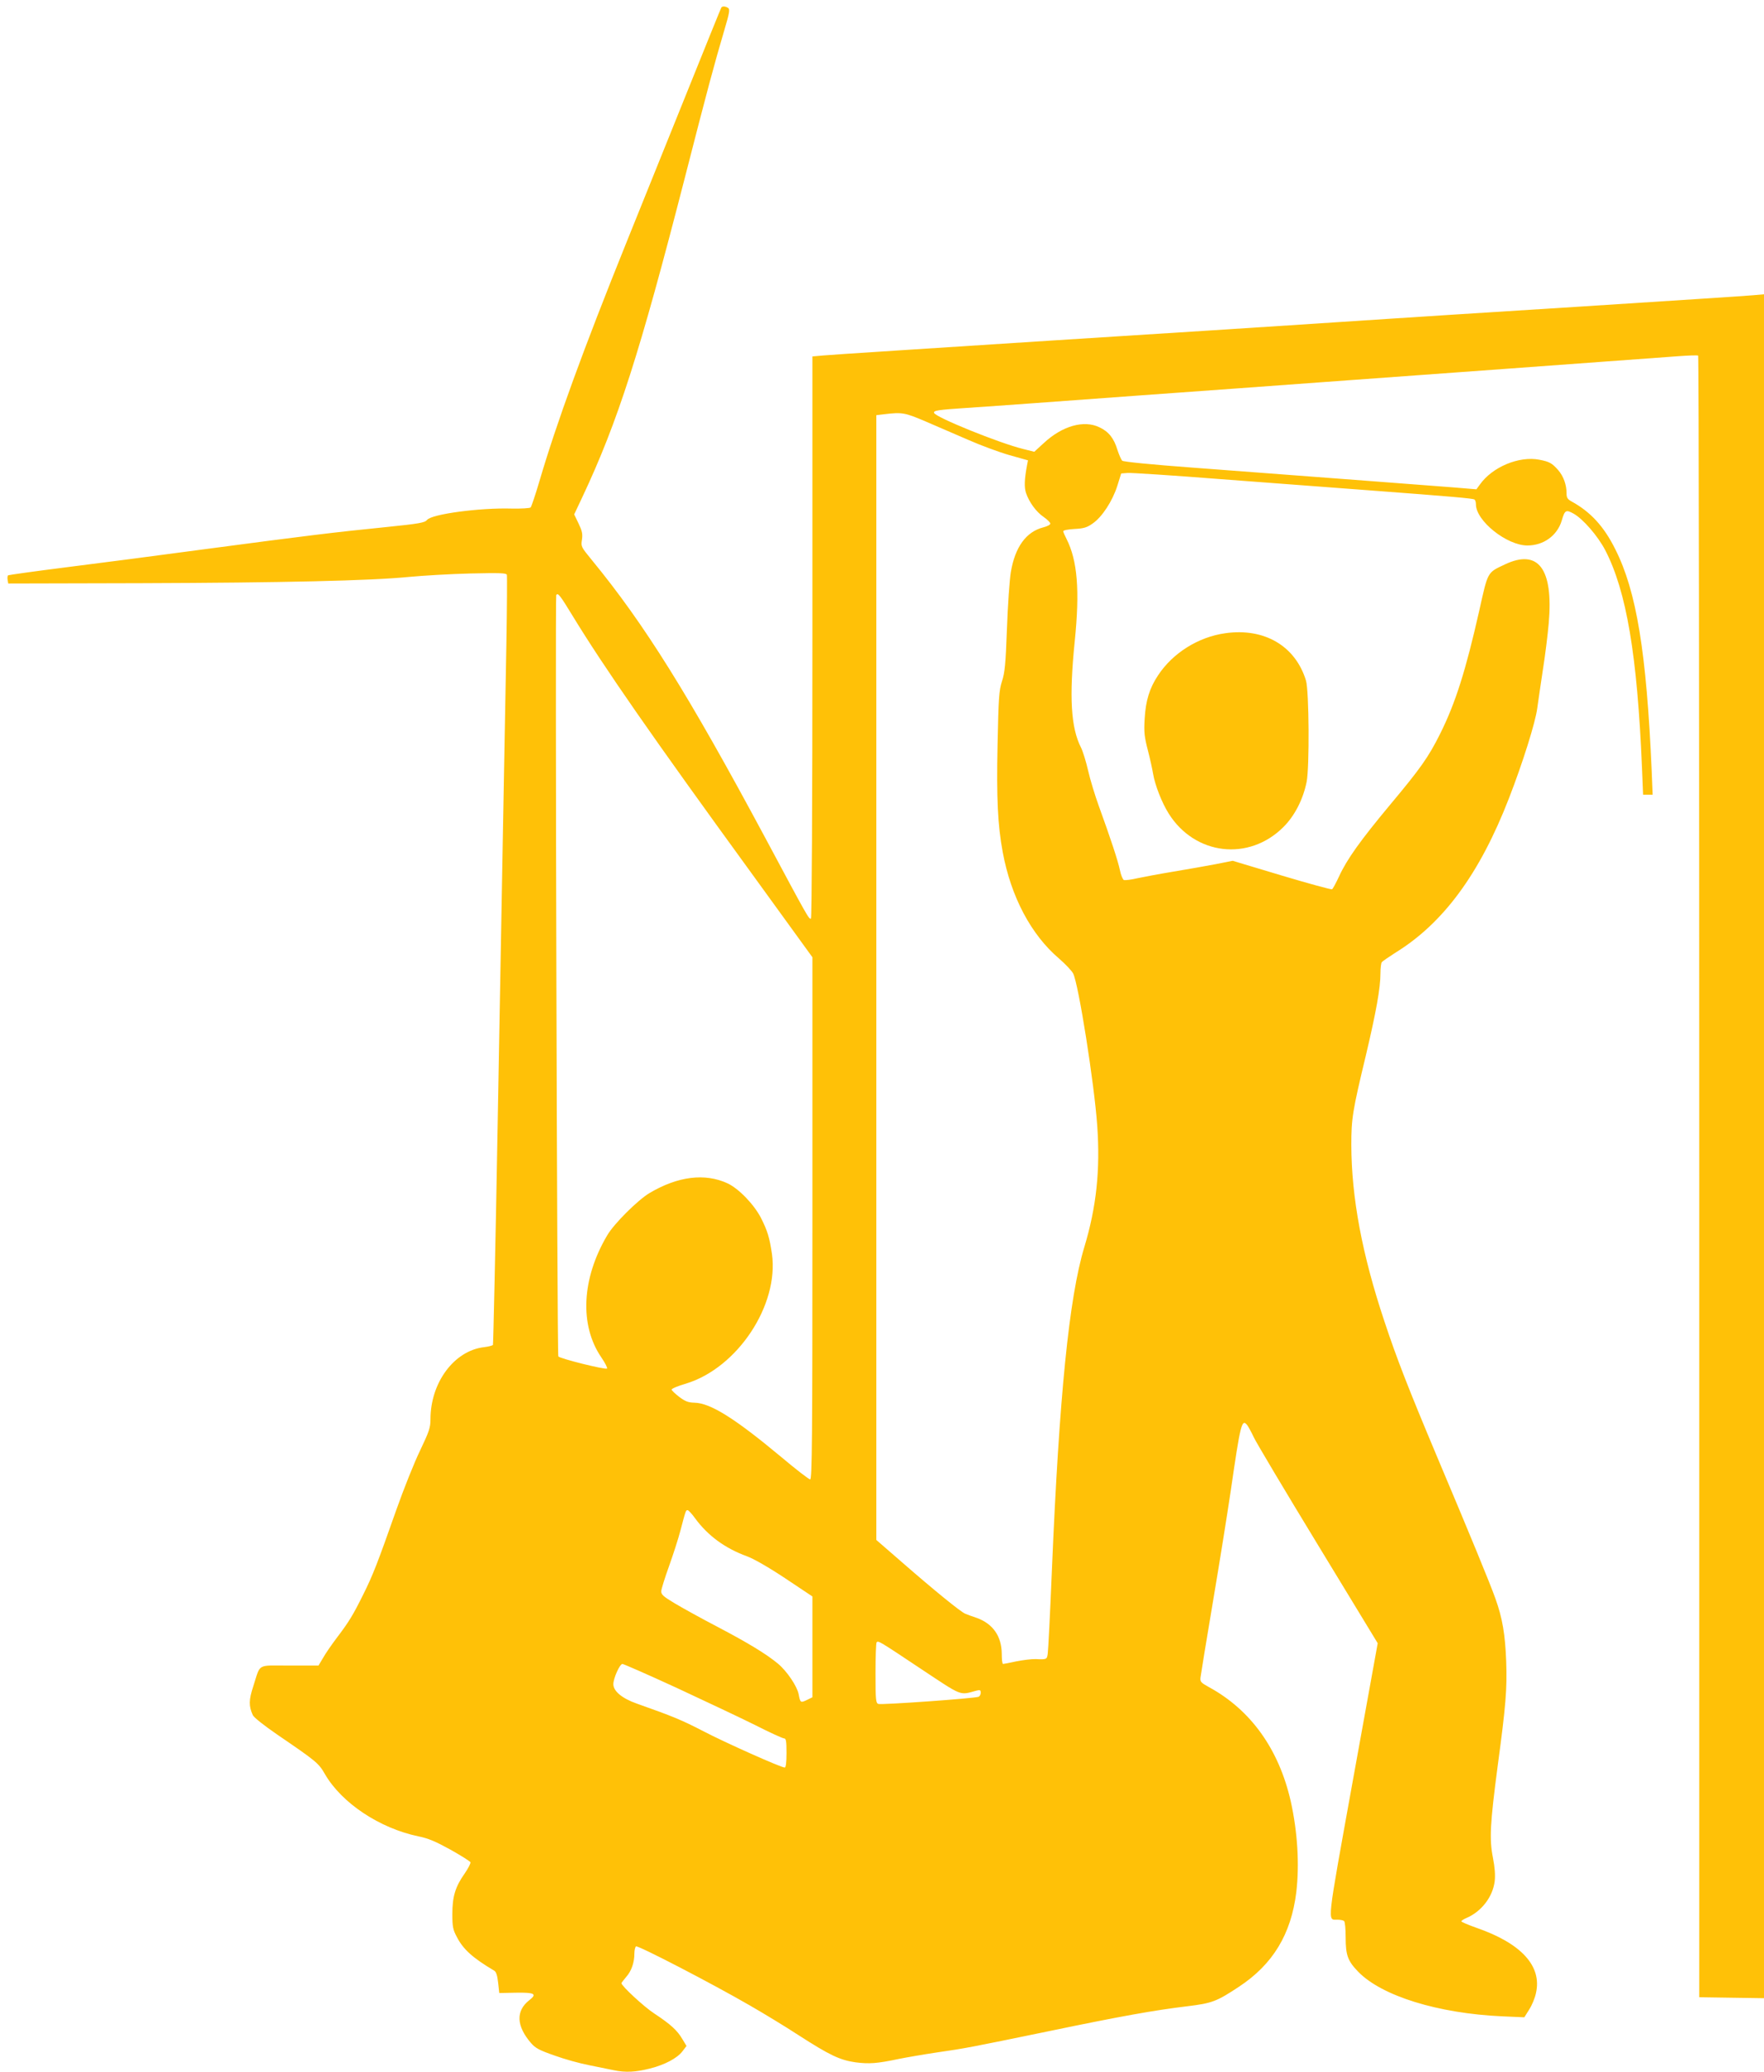
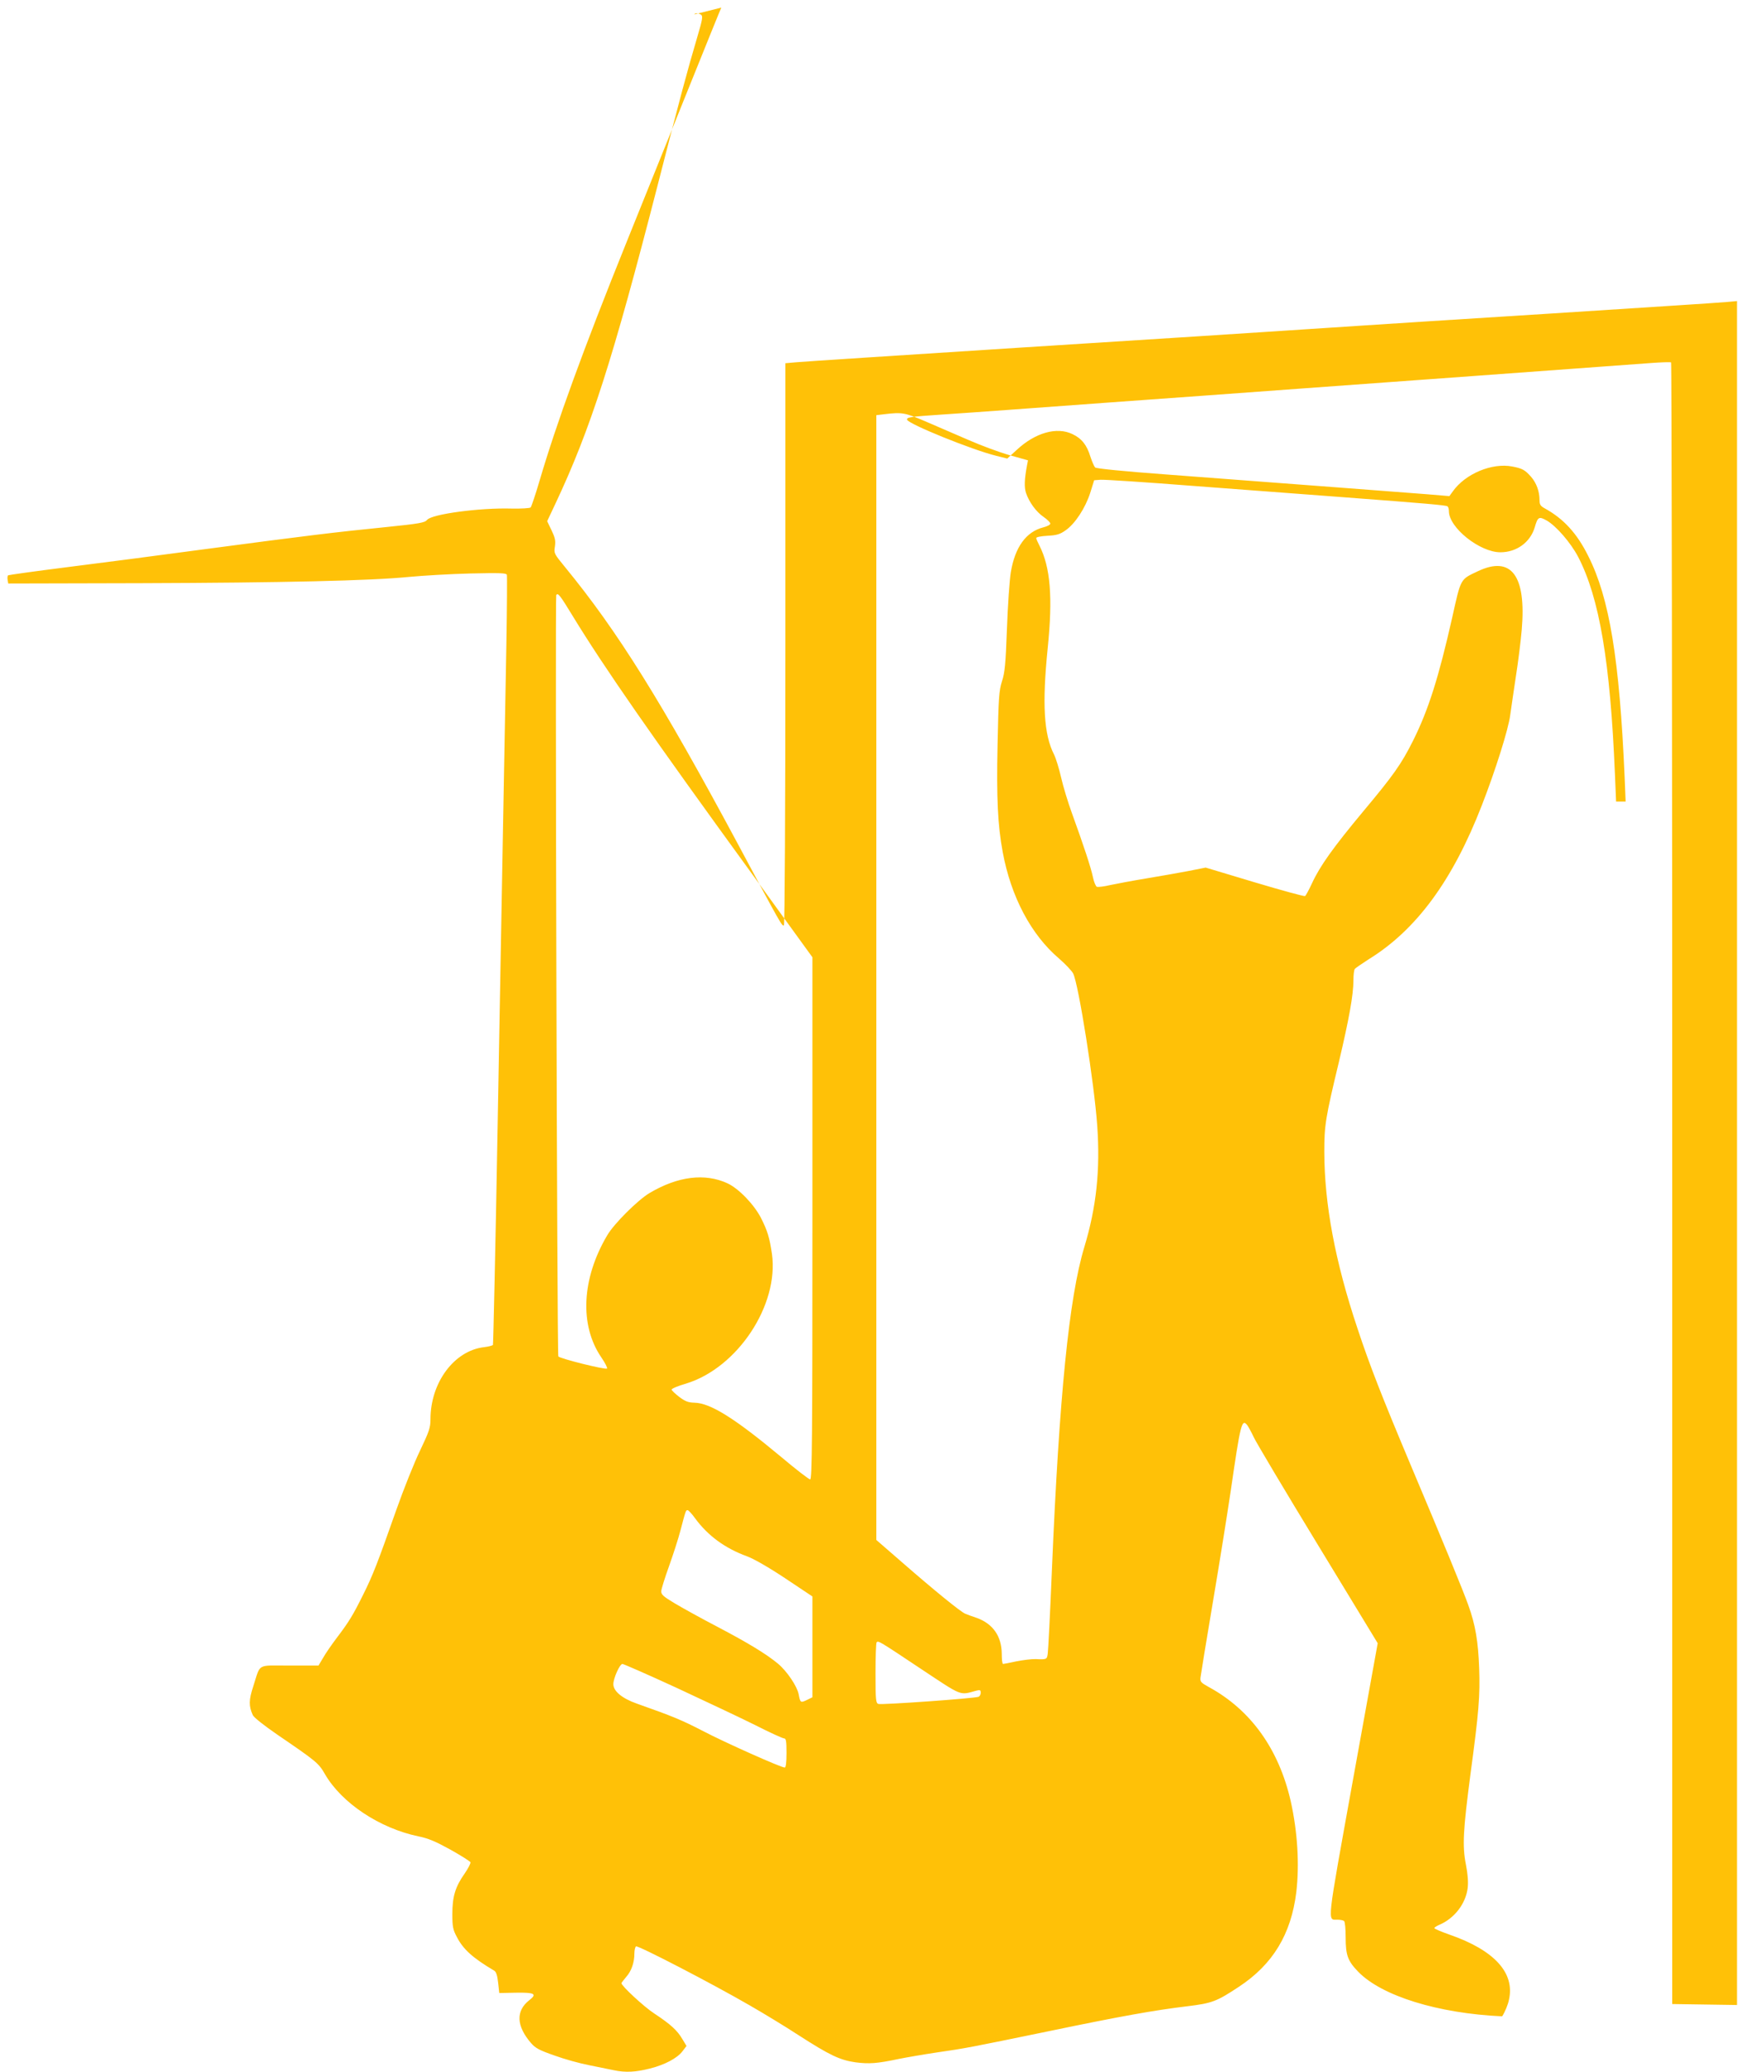
<svg xmlns="http://www.w3.org/2000/svg" version="1.0" width="1090pt" height="1280pt" viewBox="0 0 1090 1280" preserveAspectRatio="xMidYMid meet">
  <g transform="translate(0,1280) scale(0.1,-0.1)" fill="#ffc107" stroke="none">
-     <path d="M4457 12753 c-3 -5 -97 -237 -210 -518 -113 -280 -282 -699 -375 -930 -267 -662 -433 -1118 -538 -1475 -25 -85 -50 -159 -55 -165 -6 -5 -56 -8 -117 -7 -195 6 -495 -34 -523 -70 -14 -17 -45 -23 -250 -44 -320 -32 -499 -54 -1109 -135 -289 -39 -682 -90 -873 -114 -191 -24 -352 -47 -356 -49 -5 -3 -6 -16 -4 -28 l4 -23 817 2 c884 3 1418 15 1662 39 85 8 254 18 376 21 182 4 222 3 226 -8 2 -8 1 -201 -3 -429 -14 -770 -30 -1618 -54 -2973 -13 -741 -27 -1352 -29 -1356 -3 -4 -28 -11 -56 -14 -184 -22 -330 -219 -330 -445 0 -52 -8 -75 -64 -193 -36 -74 -101 -237 -146 -364 -117 -332 -146 -407 -206 -527 -63 -127 -88 -168 -164 -268 -31 -41 -69 -96 -84 -123 l-28 -47 -179 0 c-206 0 -177 17 -224 -128 -28 -85 -28 -122 -3 -178 7 -15 72 -66 152 -121 242 -165 255 -176 294 -244 104 -179 338 -334 577 -384 61 -12 107 -32 198 -82 66 -37 121 -72 124 -78 2 -7 -14 -38 -36 -70 -58 -82 -76 -143 -76 -250 0 -79 4 -97 28 -142 39 -76 99 -130 231 -208 12 -7 19 -30 24 -74 l7 -64 102 2 c116 2 134 -7 84 -46 -85 -66 -81 -160 11 -266 27 -31 52 -44 144 -76 60 -22 157 -49 215 -60 57 -12 126 -26 152 -31 72 -15 133 -12 221 10 95 24 170 64 203 107 l25 33 -26 43 c-31 53 -71 90 -174 158 -64 42 -202 170 -202 187 0 2 13 19 29 38 33 37 51 89 51 146 0 20 5 40 10 43 12 8 476 -233 702 -364 87 -50 222 -132 300 -183 194 -125 257 -155 353 -169 85 -11 133 -8 270 21 50 10 155 28 235 40 174 25 200 30 690 131 437 91 654 130 855 154 155 19 182 29 321 121 209 138 322 324 354 584 20 170 8 371 -34 560 -73 323 -247 566 -506 707 -49 27 -55 33 -52 59 2 16 36 227 77 469 41 242 90 550 110 685 60 413 68 448 102 405 8 -11 26 -44 40 -74 13 -29 191 -328 395 -663 l371 -610 -153 -845 c-165 -914 -159 -862 -95 -863 17 0 35 -4 40 -8 6 -4 10 -50 10 -102 0 -109 13 -145 77 -211 145 -150 493 -258 890 -276 l137 -6 30 48 c17 26 36 72 42 102 38 167 -91 307 -368 403 -51 18 -93 36 -93 40 0 4 14 13 30 20 93 39 164 130 176 228 4 36 1 84 -11 145 -23 116 -17 213 29 564 51 378 59 479 53 648 -6 165 -23 268 -67 390 -31 88 -157 394 -360 875 -174 414 -249 605 -325 835 -139 416 -204 767 -205 1091 0 163 7 209 90 554 63 267 90 415 90 506 0 33 4 64 8 69 4 6 42 32 84 59 296 182 521 487 702 954 83 213 164 469 175 557 6 44 22 152 35 239 14 88 30 217 36 287 29 335 -64 460 -271 362 -110 -52 -104 -41 -159 -288 -83 -367 -146 -568 -242 -760 -72 -144 -122 -214 -306 -434 -185 -222 -269 -339 -318 -446 -19 -41 -38 -76 -43 -79 -4 -3 -144 35 -311 85 l-303 91 -106 -21 c-58 -11 -176 -32 -261 -46 -85 -14 -185 -33 -223 -41 -37 -9 -74 -13 -82 -11 -7 3 -19 31 -25 62 -12 57 -56 191 -130 395 -23 63 -53 161 -66 218 -13 57 -33 121 -44 143 -63 123 -74 312 -39 657 32 314 17 499 -51 633 -11 21 -20 42 -20 47 0 6 31 12 70 14 57 3 77 9 112 34 58 40 122 138 152 232 l24 77 39 3 c21 2 280 -15 574 -38 293 -22 712 -54 929 -70 505 -38 630 -49 641 -56 5 -3 9 -16 9 -30 0 -102 191 -254 318 -254 100 0 184 61 212 153 19 66 26 70 73 44 59 -33 150 -138 196 -226 131 -253 198 -648 227 -1343 l7 -168 29 0 30 0 -6 148 c-32 733 -94 1110 -225 1369 -70 141 -153 231 -270 295 -25 14 -31 23 -31 50 0 54 -19 106 -52 144 -38 43 -54 52 -117 64 -125 24 -290 -45 -367 -154 l-21 -29 -144 12 c-142 11 -785 60 -1609 122 -257 19 -429 36 -436 43 -6 6 -19 36 -29 66 -22 73 -54 113 -111 140 -96 47 -230 9 -344 -97 l-59 -54 -68 17 c-150 37 -542 196 -551 223 -5 15 23 19 203 31 88 6 279 19 425 30 146 11 423 31 615 45 193 14 473 34 623 45 149 11 396 29 547 40 499 36 826 60 1100 80 149 11 425 31 615 45 190 14 399 29 465 34 66 5 123 7 128 4 4 -2 7 -2285 7 -5073 l0 -5069 200 -3 200 -3 0 5264 0 5263 -67 -6 c-38 -4 -525 -35 -1083 -71 -558 -35 -1087 -69 -1175 -75 -88 -6 -225 -15 -305 -20 -80 -5 -217 -14 -305 -20 -88 -6 -756 -49 -1485 -95 -729 -47 -1355 -87 -1392 -91 l-68 -6 0 -1733 c0 -1046 -4 -1736 -9 -1740 -12 -6 -18 5 -283 500 -476 887 -745 1318 -1070 1714 -67 82 -69 84 -62 127 5 36 1 54 -21 100 l-27 56 50 106 c219 465 355 890 632 1967 144 562 183 706 247 923 31 104 34 125 22 133 -17 11 -36 12 -42 2z m1263 -2557 c69 -30 188 -81 264 -114 77 -34 191 -76 254 -94 l114 -32 -6 -31 c-16 -86 -18 -135 -6 -171 19 -56 62 -116 109 -148 23 -16 41 -34 41 -41 0 -7 -19 -17 -43 -23 -106 -27 -175 -121 -201 -277 -8 -50 -19 -207 -24 -350 -8 -218 -13 -271 -31 -325 -18 -58 -21 -100 -27 -390 -7 -334 1 -497 32 -665 51 -275 175 -510 348 -657 39 -34 78 -75 87 -92 33 -63 131 -681 149 -942 19 -272 -5 -501 -80 -749 -94 -311 -155 -920 -200 -1990 -11 -269 -23 -505 -26 -522 -5 -35 -6 -36 -74 -33 -25 1 -79 -6 -120 -14 -41 -9 -78 -16 -82 -16 -5 0 -8 28 -8 63 -1 109 -55 186 -156 222 -27 9 -58 20 -69 25 -27 10 -195 147 -390 317 l-160 139 0 3474 0 3475 50 6 c110 13 126 10 255 -45z m-2181 -1202 c193 -316 488 -741 1115 -1603 l366 -505 0 -1613 c0 -1362 -2 -1613 -14 -1613 -7 0 -88 62 -178 138 -288 240 -438 334 -537 336 -38 1 -57 8 -94 36 -25 19 -47 40 -47 45 0 6 40 23 89 37 318 97 575 485 531 801 -15 101 -27 141 -67 221 -43 84 -137 182 -207 215 -140 65 -308 44 -483 -60 -73 -44 -219 -189 -261 -261 -158 -267 -172 -555 -37 -753 24 -35 40 -67 36 -70 -13 -8 -293 62 -301 75 -8 12 -20 4689 -13 4703 10 18 24 -1 102 -129z m756 -5574 c79 -108 186 -186 321 -235 41 -15 134 -68 236 -136 l168 -112 0 -312 0 -311 -35 -17 c-38 -18 -40 -17 -50 36 -10 50 -72 142 -128 189 -73 60 -181 126 -371 226 -100 52 -219 118 -266 146 -72 43 -85 55 -84 76 1 14 22 82 47 151 25 70 58 171 72 225 33 126 33 124 44 124 5 0 26 -22 46 -50z m1392 -928 c264 -175 240 -166 346 -137 23 6 27 4 27 -13 0 -11 -6 -22 -14 -25 -26 -10 -601 -51 -619 -44 -15 6 -17 26 -17 190 0 101 3 187 7 191 11 10 15 8 270 -162z m-1503 -121 c178 -83 397 -186 485 -230 88 -45 168 -81 176 -81 12 0 15 -16 15 -90 0 -59 -4 -90 -11 -90 -23 0 -368 154 -504 225 -129 67 -186 91 -410 170 -91 32 -145 77 -145 120 0 37 40 125 56 125 7 0 160 -67 338 -149z" />
-     <path d="M7572 8888 c-167 -23 -325 -122 -416 -260 -53 -79 -77 -158 -83 -269 -5 -81 -2 -111 20 -195 14 -54 28 -119 32 -144 12 -71 54 -179 97 -247 162 -257 495 -296 709 -82 69 69 121 170 143 279 18 93 15 560 -4 625 -65 214 -257 327 -498 293z" />
+     <path d="M4457 12753 c-3 -5 -97 -237 -210 -518 -113 -280 -282 -699 -375 -930 -267 -662 -433 -1118 -538 -1475 -25 -85 -50 -159 -55 -165 -6 -5 -56 -8 -117 -7 -195 6 -495 -34 -523 -70 -14 -17 -45 -23 -250 -44 -320 -32 -499 -54 -1109 -135 -289 -39 -682 -90 -873 -114 -191 -24 -352 -47 -356 -49 -5 -3 -6 -16 -4 -28 l4 -23 817 2 c884 3 1418 15 1662 39 85 8 254 18 376 21 182 4 222 3 226 -8 2 -8 1 -201 -3 -429 -14 -770 -30 -1618 -54 -2973 -13 -741 -27 -1352 -29 -1356 -3 -4 -28 -11 -56 -14 -184 -22 -330 -219 -330 -445 0 -52 -8 -75 -64 -193 -36 -74 -101 -237 -146 -364 -117 -332 -146 -407 -206 -527 -63 -127 -88 -168 -164 -268 -31 -41 -69 -96 -84 -123 l-28 -47 -179 0 c-206 0 -177 17 -224 -128 -28 -85 -28 -122 -3 -178 7 -15 72 -66 152 -121 242 -165 255 -176 294 -244 104 -179 338 -334 577 -384 61 -12 107 -32 198 -82 66 -37 121 -72 124 -78 2 -7 -14 -38 -36 -70 -58 -82 -76 -143 -76 -250 0 -79 4 -97 28 -142 39 -76 99 -130 231 -208 12 -7 19 -30 24 -74 l7 -64 102 2 c116 2 134 -7 84 -46 -85 -66 -81 -160 11 -266 27 -31 52 -44 144 -76 60 -22 157 -49 215 -60 57 -12 126 -26 152 -31 72 -15 133 -12 221 10 95 24 170 64 203 107 l25 33 -26 43 c-31 53 -71 90 -174 158 -64 42 -202 170 -202 187 0 2 13 19 29 38 33 37 51 89 51 146 0 20 5 40 10 43 12 8 476 -233 702 -364 87 -50 222 -132 300 -183 194 -125 257 -155 353 -169 85 -11 133 -8 270 21 50 10 155 28 235 40 174 25 200 30 690 131 437 91 654 130 855 154 155 19 182 29 321 121 209 138 322 324 354 584 20 170 8 371 -34 560 -73 323 -247 566 -506 707 -49 27 -55 33 -52 59 2 16 36 227 77 469 41 242 90 550 110 685 60 413 68 448 102 405 8 -11 26 -44 40 -74 13 -29 191 -328 395 -663 l371 -610 -153 -845 c-165 -914 -159 -862 -95 -863 17 0 35 -4 40 -8 6 -4 10 -50 10 -102 0 -109 13 -145 77 -211 145 -150 493 -258 890 -276 c17 26 36 72 42 102 38 167 -91 307 -368 403 -51 18 -93 36 -93 40 0 4 14 13 30 20 93 39 164 130 176 228 4 36 1 84 -11 145 -23 116 -17 213 29 564 51 378 59 479 53 648 -6 165 -23 268 -67 390 -31 88 -157 394 -360 875 -174 414 -249 605 -325 835 -139 416 -204 767 -205 1091 0 163 7 209 90 554 63 267 90 415 90 506 0 33 4 64 8 69 4 6 42 32 84 59 296 182 521 487 702 954 83 213 164 469 175 557 6 44 22 152 35 239 14 88 30 217 36 287 29 335 -64 460 -271 362 -110 -52 -104 -41 -159 -288 -83 -367 -146 -568 -242 -760 -72 -144 -122 -214 -306 -434 -185 -222 -269 -339 -318 -446 -19 -41 -38 -76 -43 -79 -4 -3 -144 35 -311 85 l-303 91 -106 -21 c-58 -11 -176 -32 -261 -46 -85 -14 -185 -33 -223 -41 -37 -9 -74 -13 -82 -11 -7 3 -19 31 -25 62 -12 57 -56 191 -130 395 -23 63 -53 161 -66 218 -13 57 -33 121 -44 143 -63 123 -74 312 -39 657 32 314 17 499 -51 633 -11 21 -20 42 -20 47 0 6 31 12 70 14 57 3 77 9 112 34 58 40 122 138 152 232 l24 77 39 3 c21 2 280 -15 574 -38 293 -22 712 -54 929 -70 505 -38 630 -49 641 -56 5 -3 9 -16 9 -30 0 -102 191 -254 318 -254 100 0 184 61 212 153 19 66 26 70 73 44 59 -33 150 -138 196 -226 131 -253 198 -648 227 -1343 l7 -168 29 0 30 0 -6 148 c-32 733 -94 1110 -225 1369 -70 141 -153 231 -270 295 -25 14 -31 23 -31 50 0 54 -19 106 -52 144 -38 43 -54 52 -117 64 -125 24 -290 -45 -367 -154 l-21 -29 -144 12 c-142 11 -785 60 -1609 122 -257 19 -429 36 -436 43 -6 6 -19 36 -29 66 -22 73 -54 113 -111 140 -96 47 -230 9 -344 -97 l-59 -54 -68 17 c-150 37 -542 196 -551 223 -5 15 23 19 203 31 88 6 279 19 425 30 146 11 423 31 615 45 193 14 473 34 623 45 149 11 396 29 547 40 499 36 826 60 1100 80 149 11 425 31 615 45 190 14 399 29 465 34 66 5 123 7 128 4 4 -2 7 -2285 7 -5073 l0 -5069 200 -3 200 -3 0 5264 0 5263 -67 -6 c-38 -4 -525 -35 -1083 -71 -558 -35 -1087 -69 -1175 -75 -88 -6 -225 -15 -305 -20 -80 -5 -217 -14 -305 -20 -88 -6 -756 -49 -1485 -95 -729 -47 -1355 -87 -1392 -91 l-68 -6 0 -1733 c0 -1046 -4 -1736 -9 -1740 -12 -6 -18 5 -283 500 -476 887 -745 1318 -1070 1714 -67 82 -69 84 -62 127 5 36 1 54 -21 100 l-27 56 50 106 c219 465 355 890 632 1967 144 562 183 706 247 923 31 104 34 125 22 133 -17 11 -36 12 -42 2z m1263 -2557 c69 -30 188 -81 264 -114 77 -34 191 -76 254 -94 l114 -32 -6 -31 c-16 -86 -18 -135 -6 -171 19 -56 62 -116 109 -148 23 -16 41 -34 41 -41 0 -7 -19 -17 -43 -23 -106 -27 -175 -121 -201 -277 -8 -50 -19 -207 -24 -350 -8 -218 -13 -271 -31 -325 -18 -58 -21 -100 -27 -390 -7 -334 1 -497 32 -665 51 -275 175 -510 348 -657 39 -34 78 -75 87 -92 33 -63 131 -681 149 -942 19 -272 -5 -501 -80 -749 -94 -311 -155 -920 -200 -1990 -11 -269 -23 -505 -26 -522 -5 -35 -6 -36 -74 -33 -25 1 -79 -6 -120 -14 -41 -9 -78 -16 -82 -16 -5 0 -8 28 -8 63 -1 109 -55 186 -156 222 -27 9 -58 20 -69 25 -27 10 -195 147 -390 317 l-160 139 0 3474 0 3475 50 6 c110 13 126 10 255 -45z m-2181 -1202 c193 -316 488 -741 1115 -1603 l366 -505 0 -1613 c0 -1362 -2 -1613 -14 -1613 -7 0 -88 62 -178 138 -288 240 -438 334 -537 336 -38 1 -57 8 -94 36 -25 19 -47 40 -47 45 0 6 40 23 89 37 318 97 575 485 531 801 -15 101 -27 141 -67 221 -43 84 -137 182 -207 215 -140 65 -308 44 -483 -60 -73 -44 -219 -189 -261 -261 -158 -267 -172 -555 -37 -753 24 -35 40 -67 36 -70 -13 -8 -293 62 -301 75 -8 12 -20 4689 -13 4703 10 18 24 -1 102 -129z m756 -5574 c79 -108 186 -186 321 -235 41 -15 134 -68 236 -136 l168 -112 0 -312 0 -311 -35 -17 c-38 -18 -40 -17 -50 36 -10 50 -72 142 -128 189 -73 60 -181 126 -371 226 -100 52 -219 118 -266 146 -72 43 -85 55 -84 76 1 14 22 82 47 151 25 70 58 171 72 225 33 126 33 124 44 124 5 0 26 -22 46 -50z m1392 -928 c264 -175 240 -166 346 -137 23 6 27 4 27 -13 0 -11 -6 -22 -14 -25 -26 -10 -601 -51 -619 -44 -15 6 -17 26 -17 190 0 101 3 187 7 191 11 10 15 8 270 -162z m-1503 -121 c178 -83 397 -186 485 -230 88 -45 168 -81 176 -81 12 0 15 -16 15 -90 0 -59 -4 -90 -11 -90 -23 0 -368 154 -504 225 -129 67 -186 91 -410 170 -91 32 -145 77 -145 120 0 37 40 125 56 125 7 0 160 -67 338 -149z" />
  </g>
</svg>